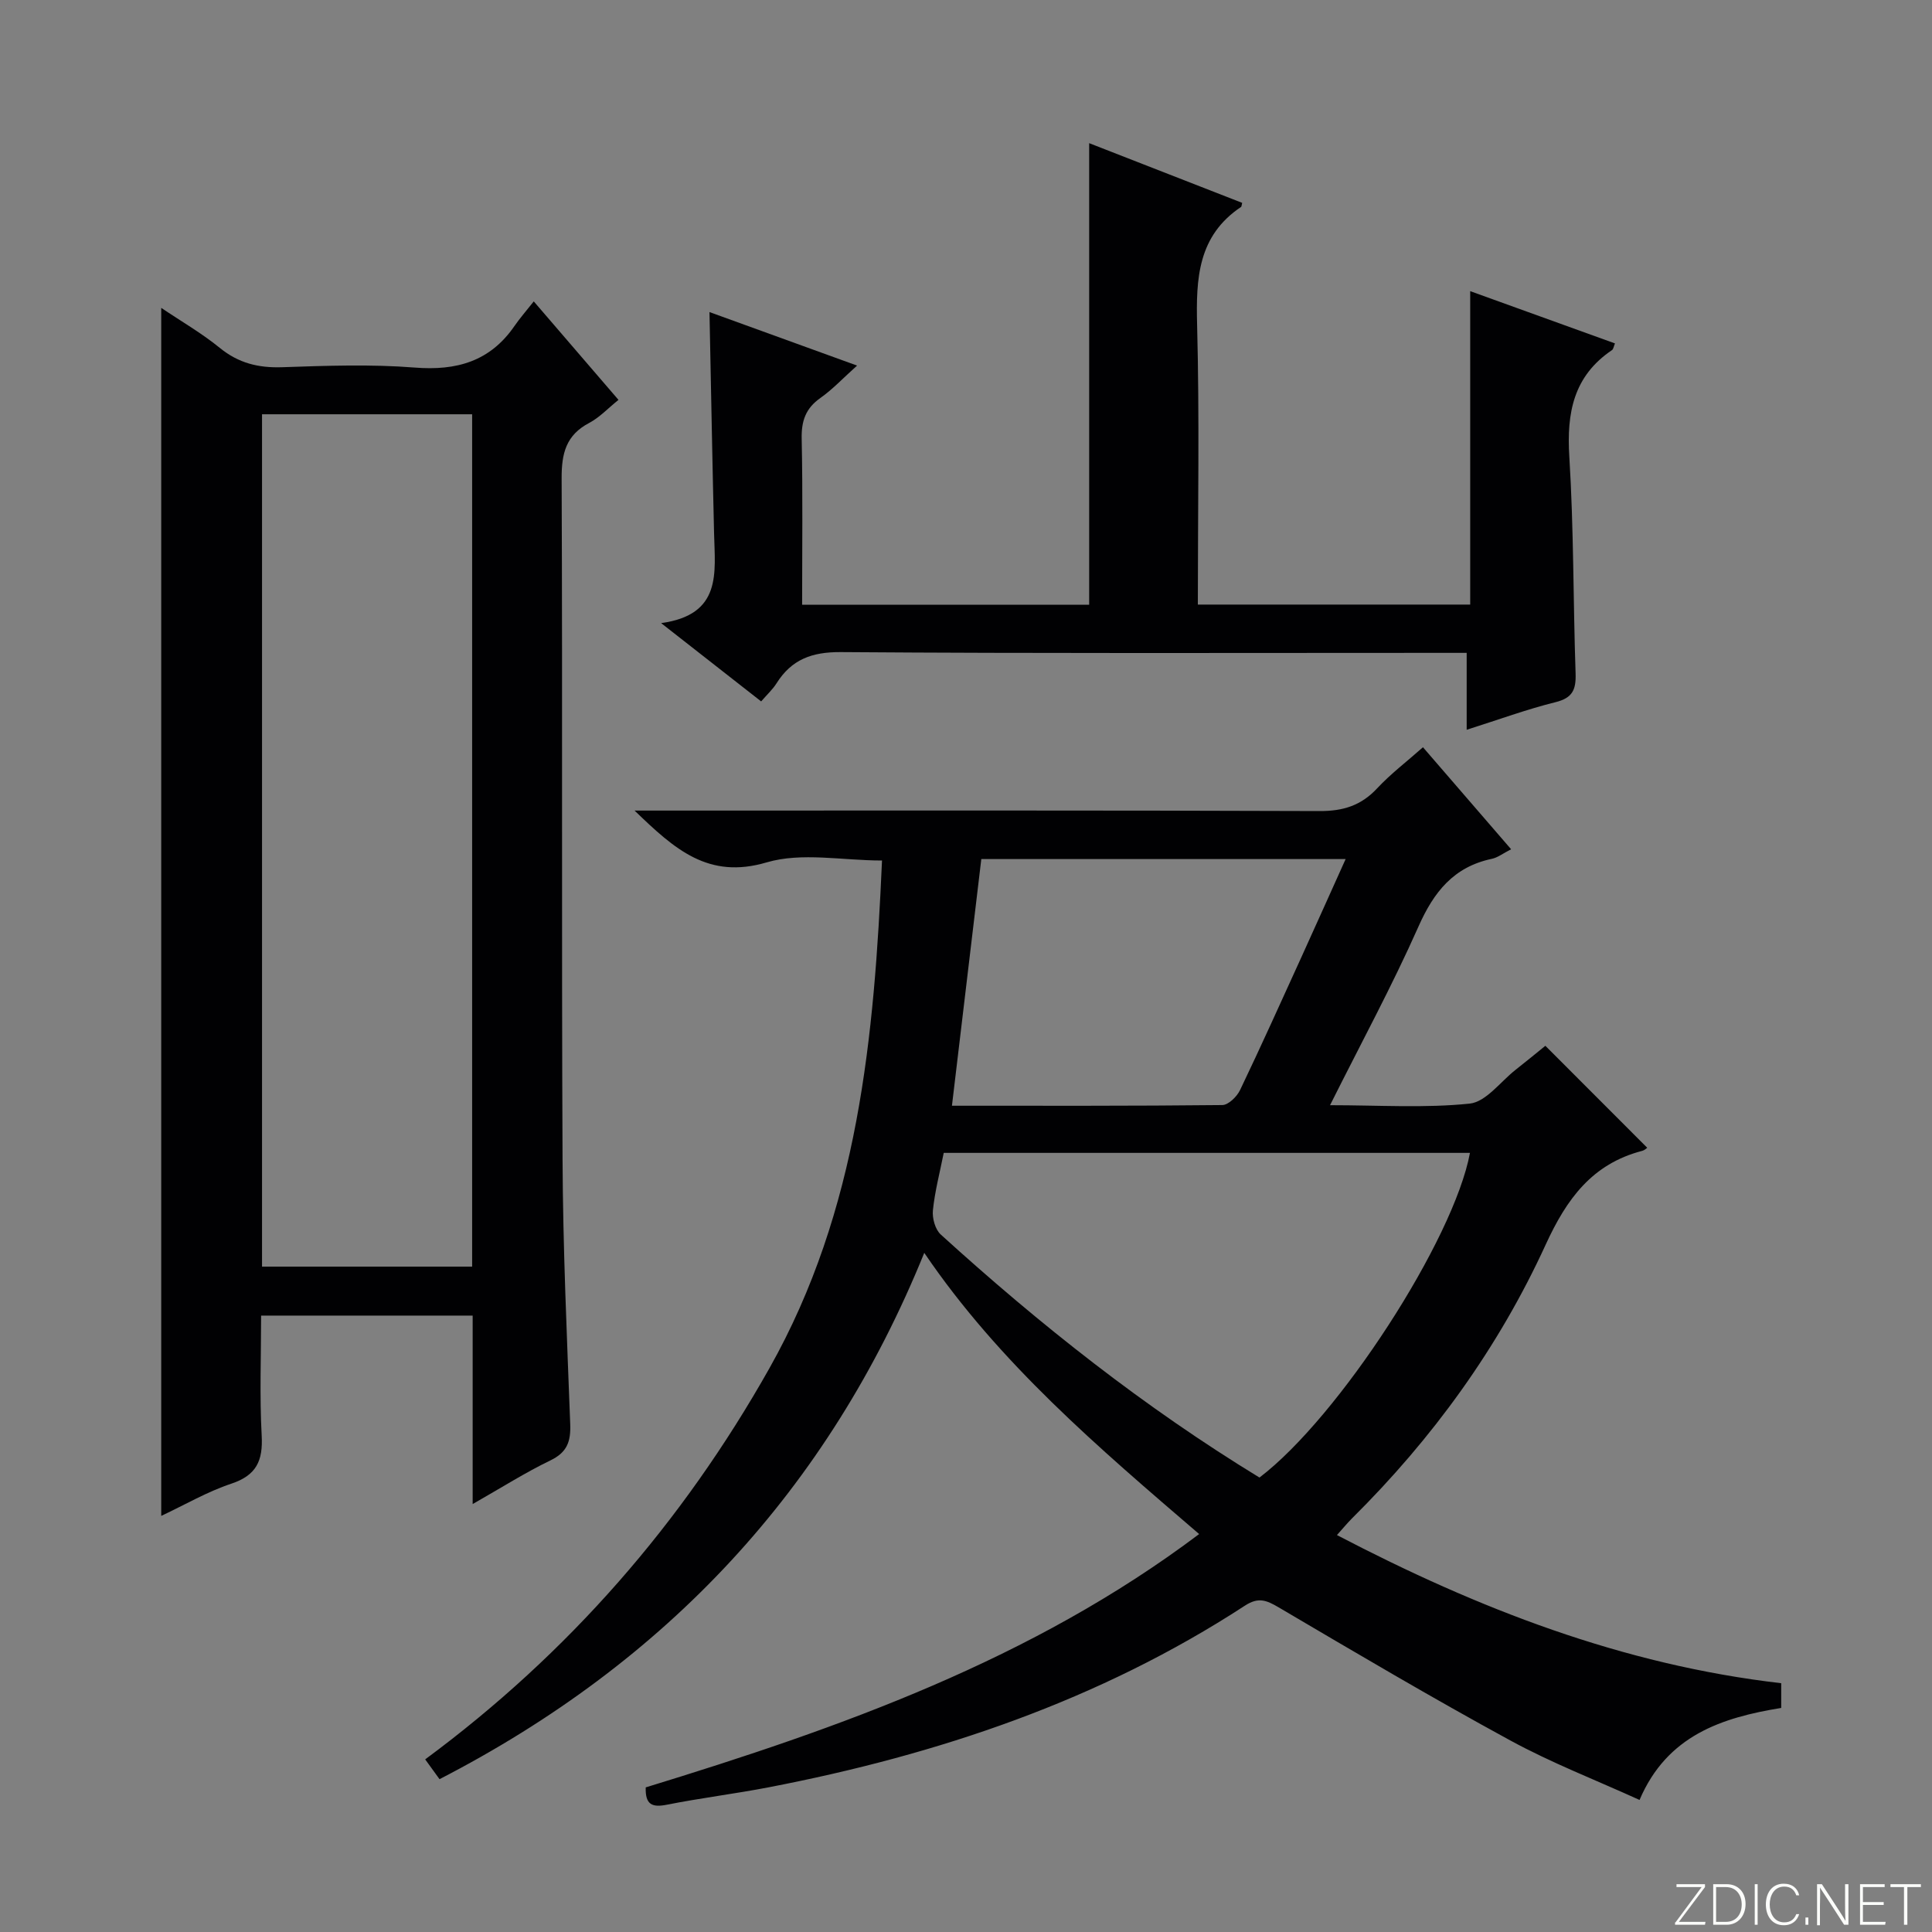
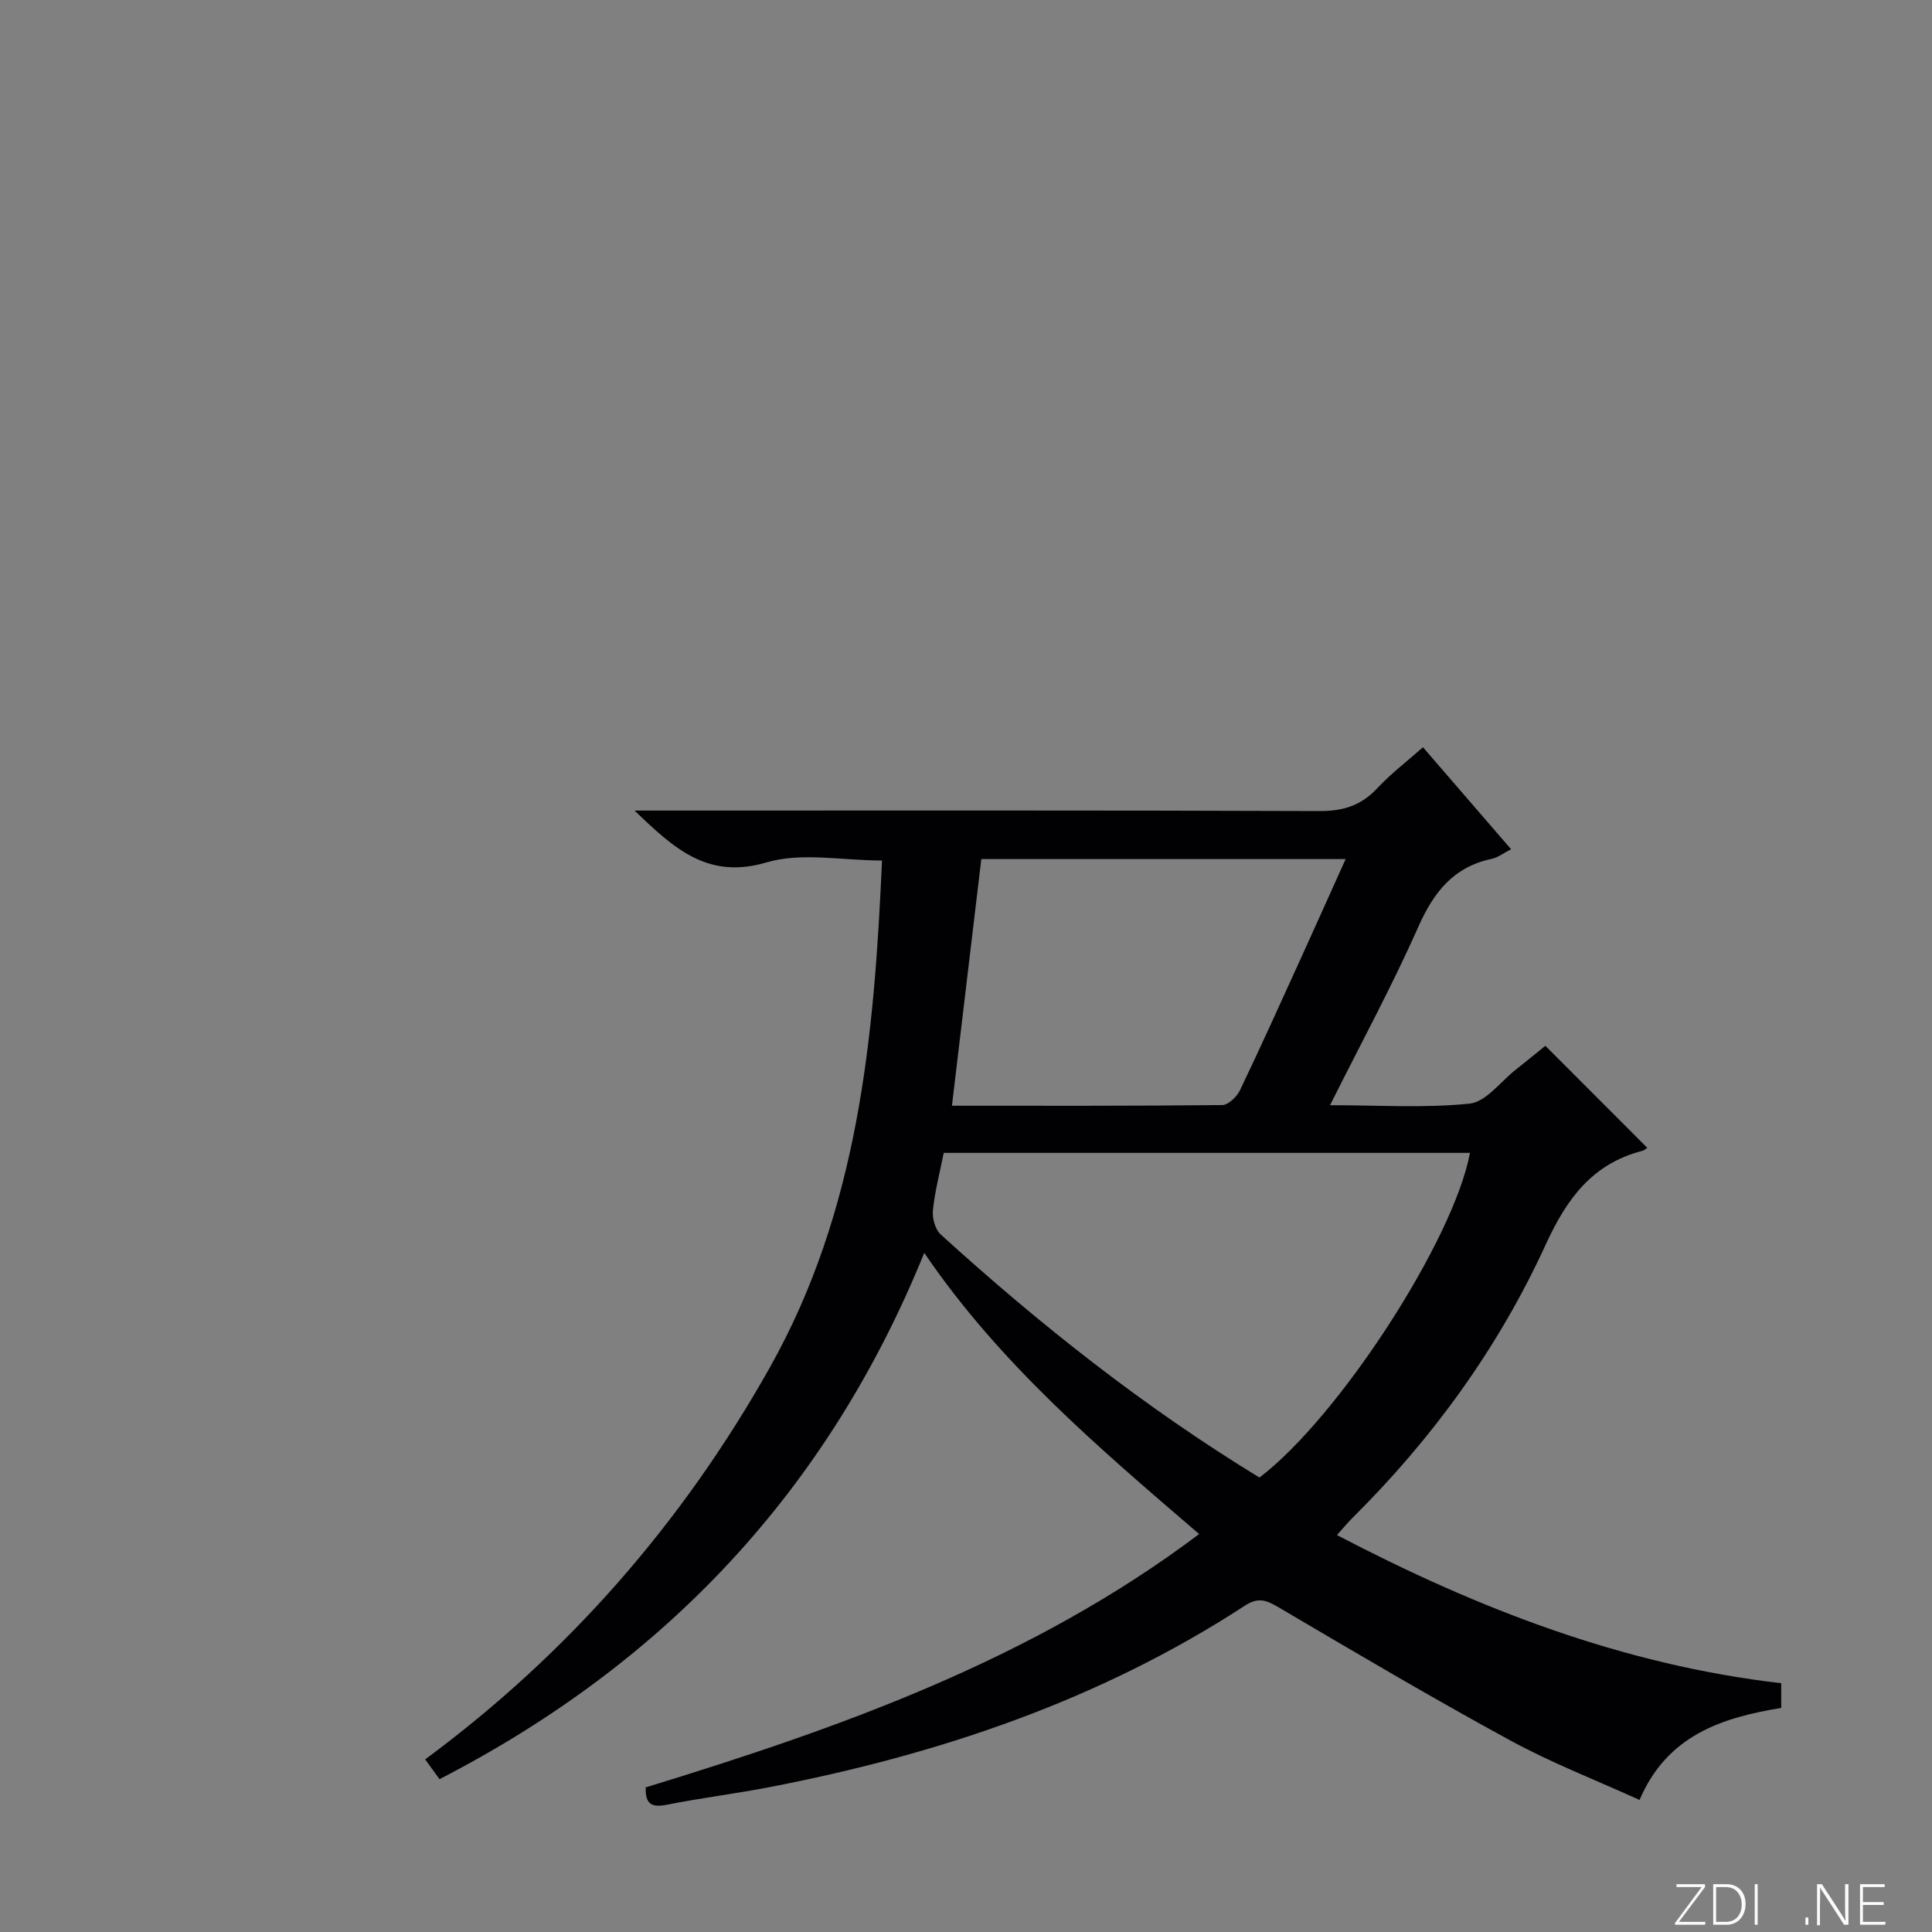
<svg xmlns="http://www.w3.org/2000/svg" enable-background="new 0 0 400 400" viewBox="0 0 400 400">
  <rect x="0" y="0" width="400" height="400" fill="#808080" stroke="none" />
  <g fill="#fbfcfa">
    <path d="m346.9 398 5.4-7.3h-5.2v-.6h5.9v.6l-5.4 7.2h5.5l-.1.6h-6.2v-.5z" />
    <path d="m354.7 390.1h2.8c2.3 0 3.9 1.6 3.9 4.1s-1.6 4.3-3.9 4.3h-2.8zm.6 7.8h2c2.2 0 3.3-1.6 3.3-3.6 0-1.8-1-3.6-3.3-3.6h-2z" />
    <path d="m363.9 390.1v8.4h-.6v-8.4z" />
-     <path d="m372.5 396.3c-.4 1.3-1.4 2.3-3.2 2.3-2.4 0-3.7-1.9-3.7-4.3 0-2.3 1.2-4.3 3.7-4.3 1.8 0 2.9 1 3.2 2.4h-.6c-.4-1.1-1.1-1.8-2.5-1.8-2.1 0-3 1.9-3 3.7s.9 3.7 3 3.7c1.4 0 2.1-.7 2.5-1.7z" />
    <path d="m373.8 398.5v-1.5h.6v1.5z" />
    <path d="m376.2 398.5v-8.4h1c1.3 2 4.4 6.7 4.9 7.6-.1-1.2-.1-2.4-.1-3.8v-3.8h.7v8.4h-.9c-1.2-1.9-4.4-6.8-5-7.7.1 1.1 0 2.3 0 3.9v3.9h-.6z" />
    <path d="m390 394.4h-4.3v3.5h4.7l-.1.6h-5.2v-8.4h5.1v.6h-4.5v3.1h4.3v.7z" />
-     <path d="m394.2 390.7h-2.8v-.6h6.3v.6h-2.8v7.8h-.7z" />
  </g>
  <path d="m91 368.36c-1.1-1.51-1.87-2.58-2.97-4.1 29.63-21.91 53.22-48.94 71.28-81 18.45-32.75 21.69-68.58 23.3-105.1-8.23 0-16.63-1.75-23.89.39-12.06 3.56-19.02-2.69-27.34-10.73h6.35c45.16 0 90.33-.07 135.49.1 4.87.02 8.58-1.14 11.9-4.7 2.82-3.02 6.15-5.55 9.49-8.51 6.09 7.05 12.03 13.92 18.25 21.12-1.69.86-2.78 1.73-3.99 1.98-7.91 1.67-12.02 6.86-15.2 14.04-5.44 12.26-11.86 24.09-18.3 36.97 10.2 0 19.64.63 28.91-.33 3.37-.35 6.35-4.51 9.47-6.97 2.23-1.75 4.41-3.55 6.2-5 7.03 7.04 14.01 14.03 21.09 21.11-.03.02-.51.5-1.07.65-10.34 2.7-15.61 9.94-19.94 19.38-9.77 21.34-23.43 40.17-40.14 56.73-.93.93-1.76 1.95-3.09 3.43 29.19 15.24 59.14 26.87 91.98 30.67v5.12c-12.25 2-23.63 5.66-29.33 19.05-9.12-4.15-18.26-7.68-26.8-12.34-16.18-8.81-32.05-18.19-47.93-27.54-2.55-1.5-4.2-2.16-7-.33-30.13 19.63-63.51 30.83-98.56 37.59-7.01 1.35-14.11 2.22-21.11 3.61-2.99.59-4.48.03-4.36-3.59 40.27-12.34 79.96-26.39 114.58-52.45-20.84-17.89-41.39-35.36-56.91-58.22-19.88 49-53.44 84.78-100.36 108.97zm169.76-62.45c16.45-12.5 40.24-49.22 43.58-67.22-36.28 0-72.5 0-108.95 0-.82 4.11-1.84 7.96-2.24 11.88-.17 1.64.47 3.98 1.63 5.03 20.47 18.61 42.09 35.73 65.98 50.31zm-63.67-76.98c19.03 0 37.5.06 55.97-.14 1.27-.01 3.03-1.75 3.68-3.1 4.38-9.14 8.54-18.4 12.75-27.63 2.99-6.58 5.94-13.17 9.11-20.2-25.8 0-50.81 0-75.43 0-2.04 17.12-4.02 33.76-6.08 51.07z" fill="#010103" />
-   <path d="m97.86 311.4c0-13.53 0-26.13 0-39.02-14.63 0-28.87 0-43.8 0 0 8.33-.33 16.62.12 24.86.28 5.2-1.09 8.21-6.29 9.94-4.96 1.65-9.57 4.35-14.51 6.67 0-83.55 0-166.43 0-250.11 4.15 2.8 8.39 5.24 12.13 8.29 3.87 3.15 7.96 4.16 12.87 4 9.15-.31 18.37-.65 27.48.07 8.69.69 15.61-1.28 20.66-8.61 1.12-1.62 2.43-3.12 3.99-5.09 6.31 7.34 11.8 13.71 17.54 20.39-2.19 1.76-3.92 3.64-6.06 4.77-4.8 2.52-5.73 6.3-5.71 11.47.2 46.99-.03 93.99.19 140.98.08 18.29.9 36.59 1.59 54.87.13 3.57-.64 5.8-4.06 7.46-5.2 2.51-10.12 5.63-16.14 9.06zm-.11-49.16c0-58.95 0-117.54 0-176.47-14.57 0-28.95 0-43.5 0v176.47z" fill="#010103" />
-   <path d="m303.66 135.17c-2.71 0-4.67 0-6.63 0-40.99 0-81.97.14-122.96-.16-6.01-.04-10.19 1.53-13.31 6.48-.78 1.24-1.91 2.27-3.17 3.73-6.61-5.17-13.09-10.25-20.71-16.21 12.65-1.74 11.15-10.45 10.96-18.59-.36-15.09-.63-30.19-.95-45.81 9.72 3.52 19.71 7.15 30.56 11.08-2.93 2.62-5.07 4.93-7.59 6.7-3.07 2.16-3.96 4.77-3.88 8.46.24 11.31.09 22.64.09 34.35h59.43c0-31.74 0-63.31 0-95.56 10.61 4.14 21.17 8.26 31.68 12.36-.14.55-.13.78-.23.84-8.94 5.98-9.35 14.8-9.1 24.47.5 19.14.15 38.3.15 57.86h56.39c0-21.53 0-42.91 0-64.89 9.96 3.6 19.88 7.18 29.97 10.82-.26.61-.31 1.17-.61 1.38-7.96 5.37-9.41 12.96-8.84 22.06.93 14.93.79 29.93 1.3 44.9.11 3.34-.62 5.07-4.17 5.94-5.94 1.47-11.71 3.6-18.38 5.71 0-5.44 0-10.44 0-15.92z" fill="#010103" />
</svg>